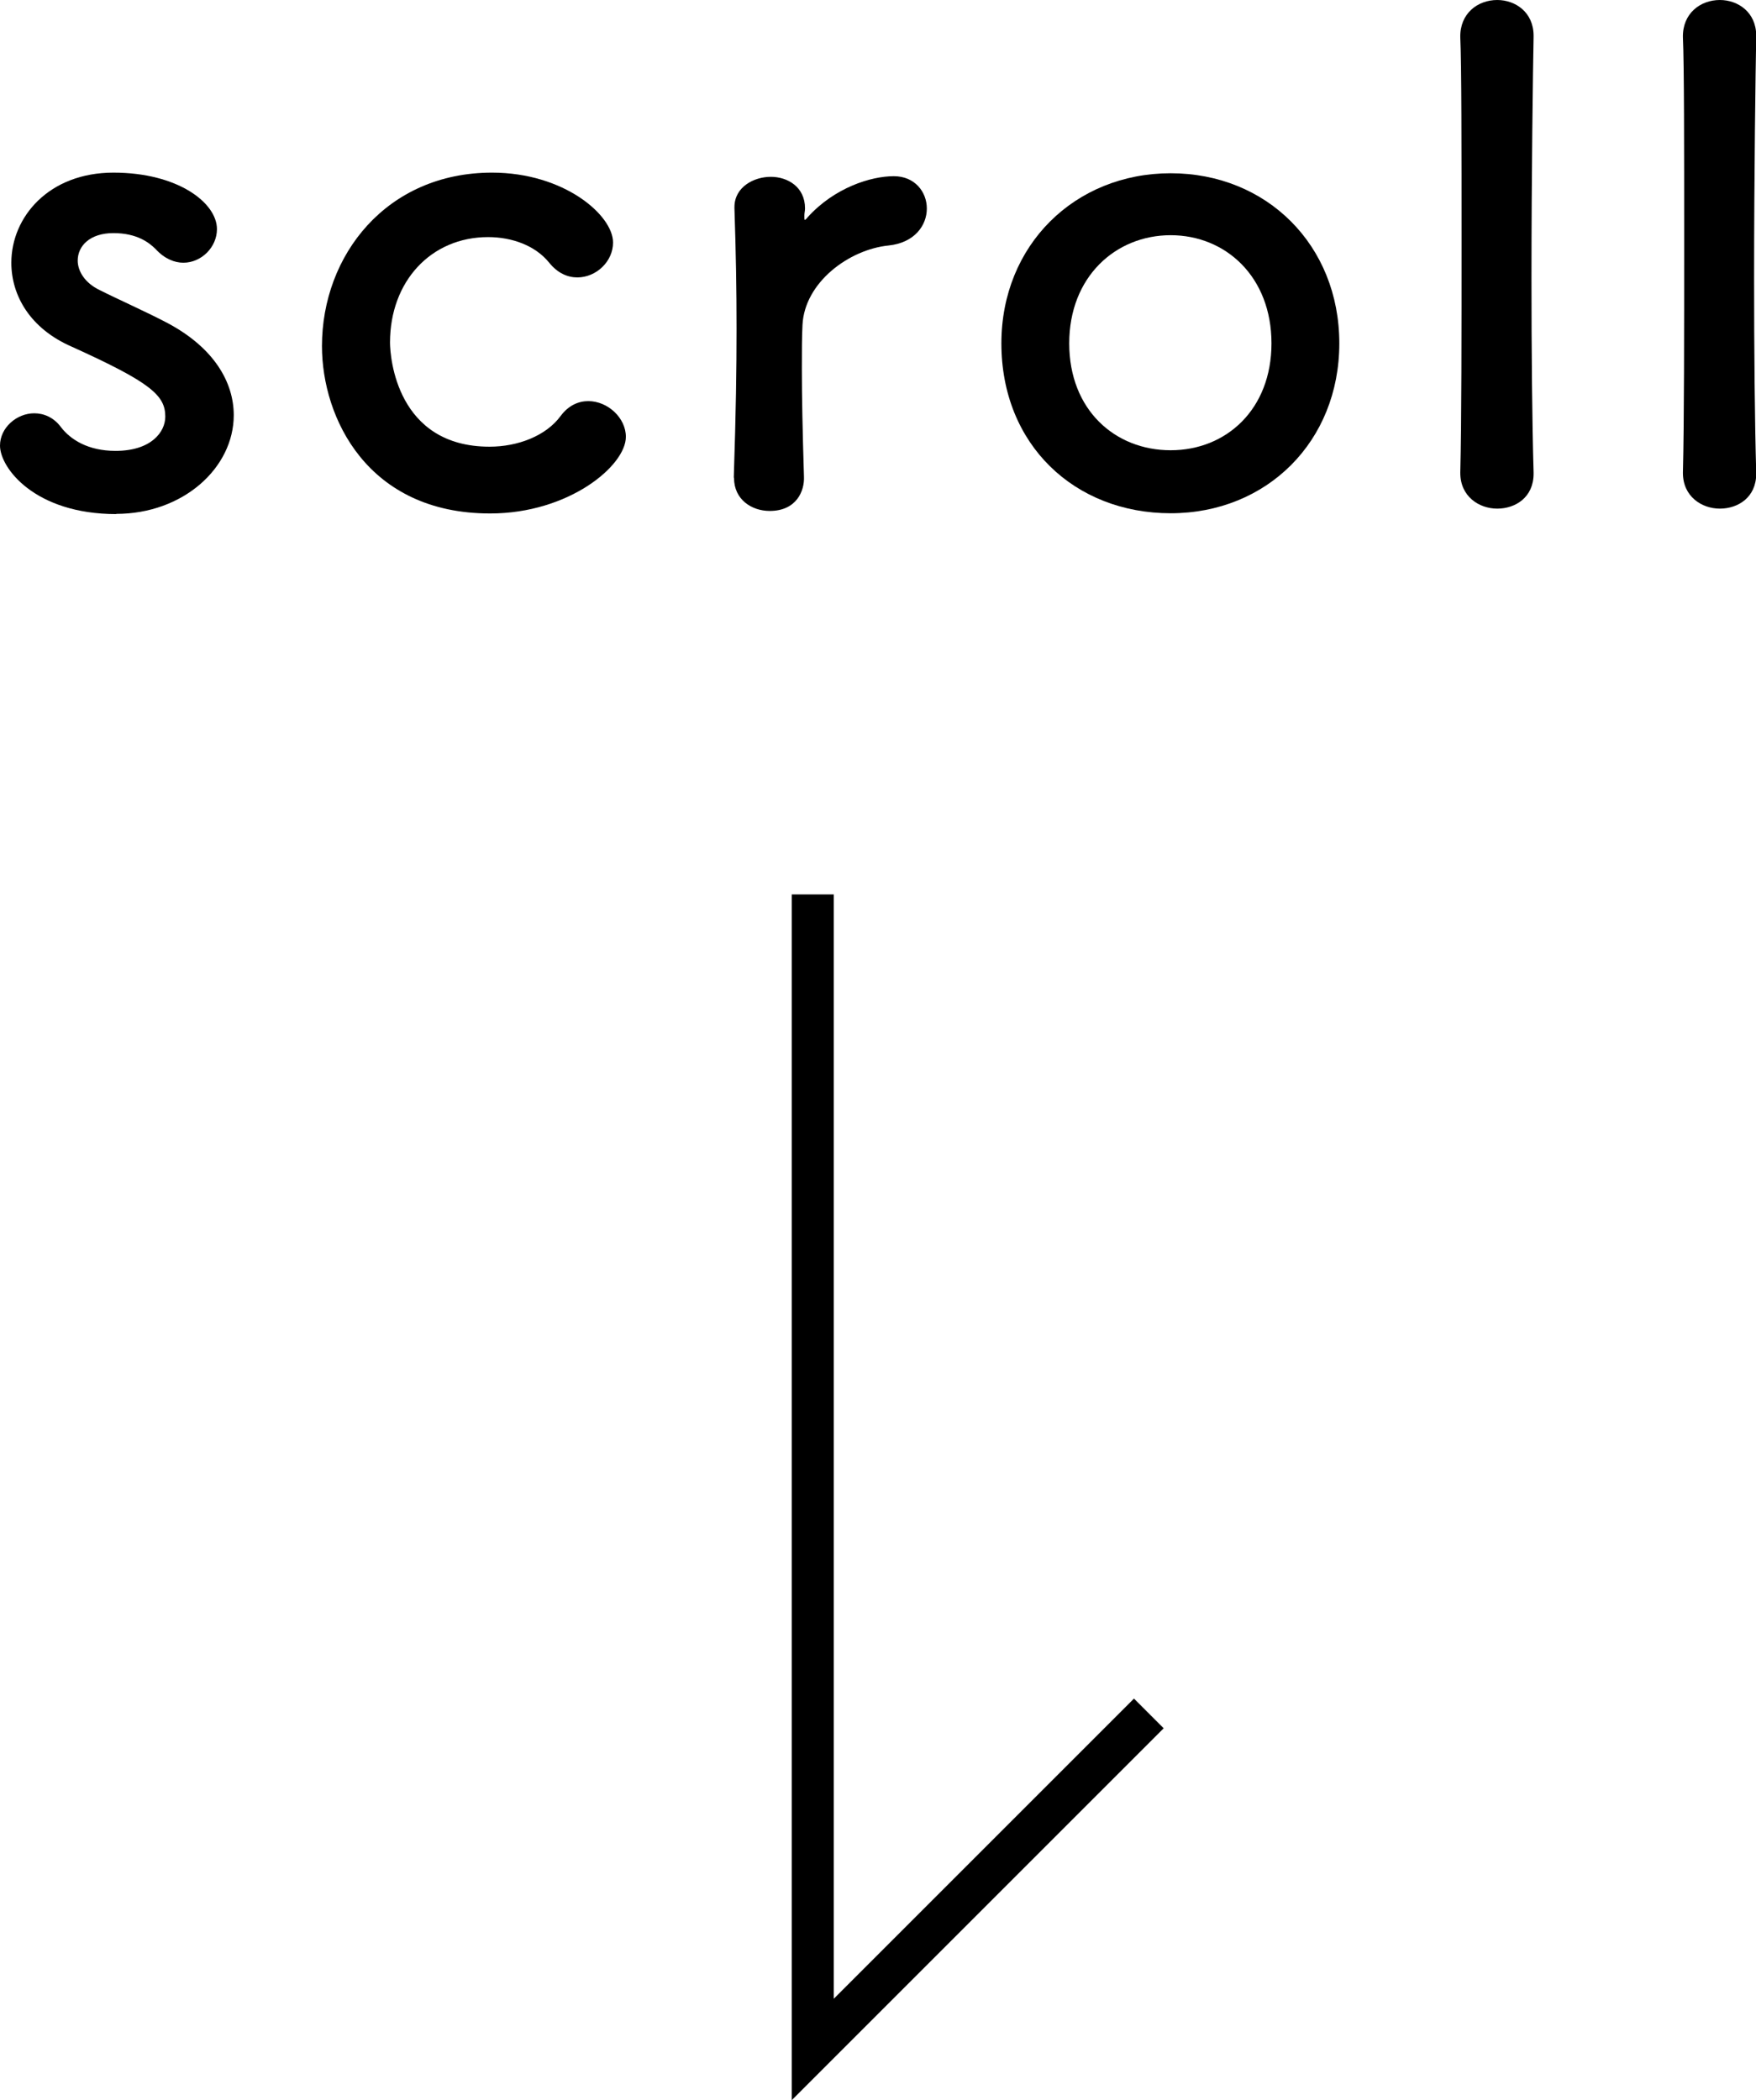
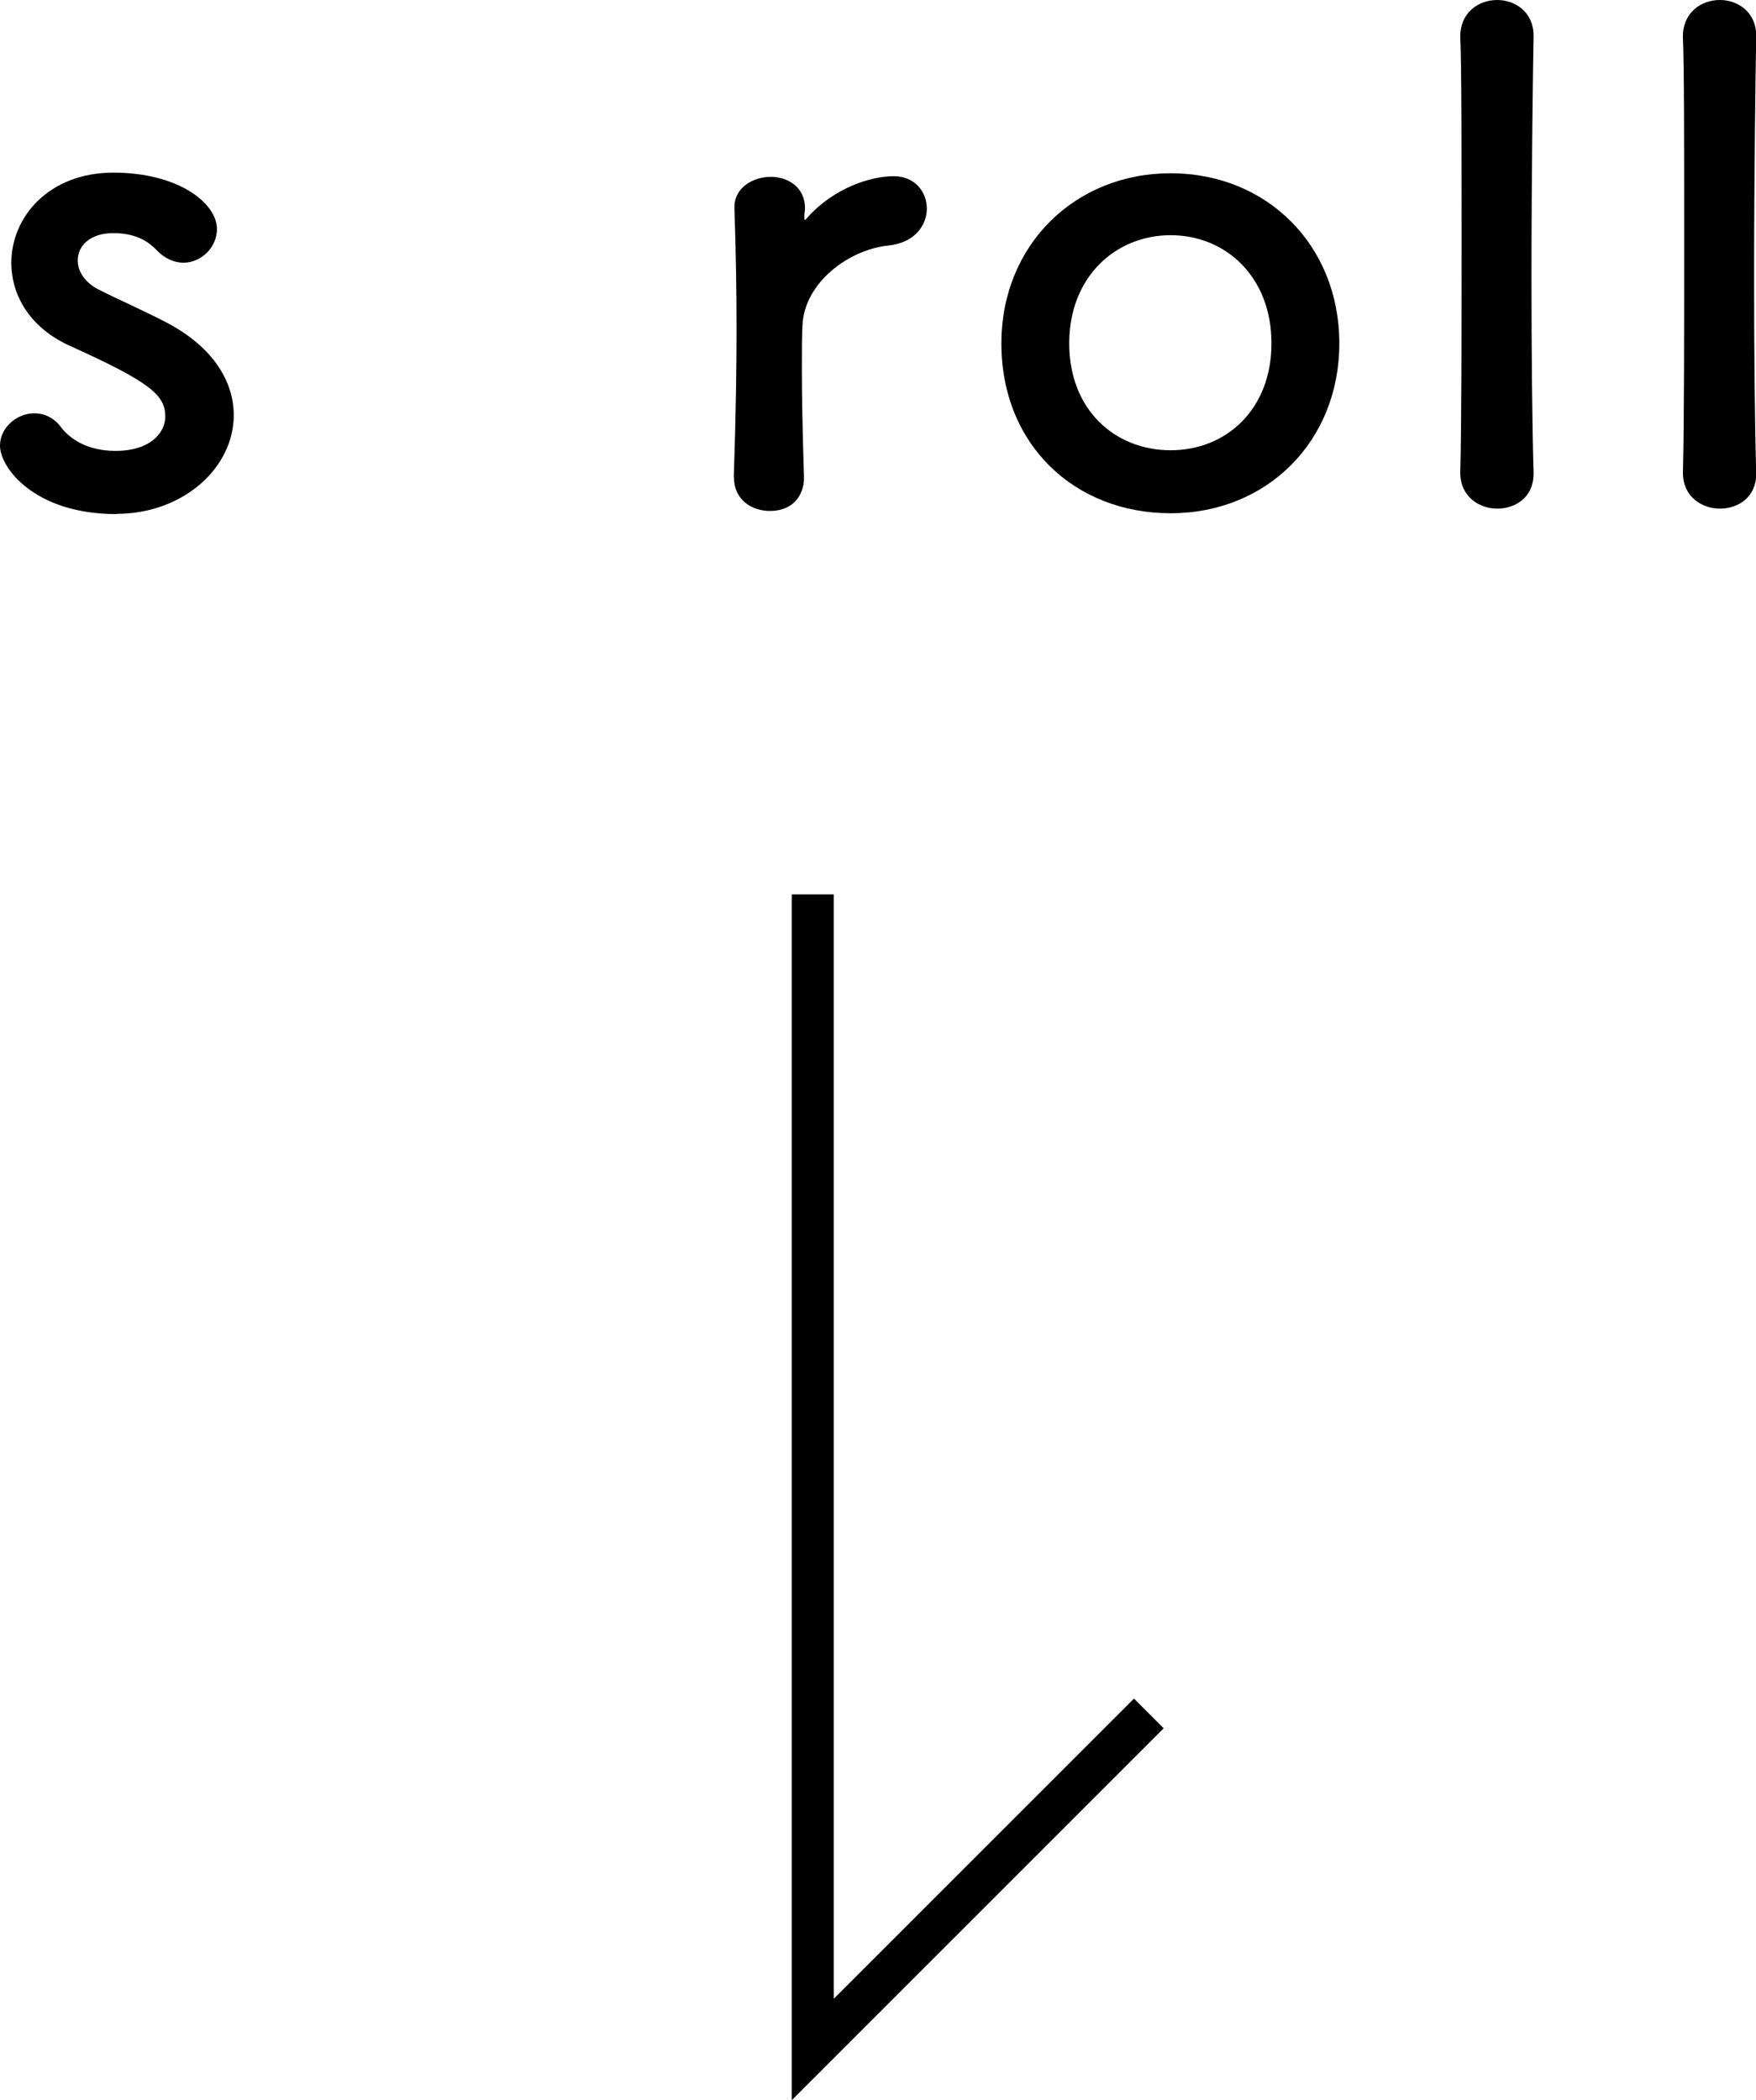
<svg xmlns="http://www.w3.org/2000/svg" id="_レイヤー_2" viewBox="0 0 83.61 100.01">
  <defs>
    <style>.cls-1{fill:none;stroke:#000;stroke-miterlimit:10;stroke-width:2px;}.cls-2{stroke-width:0px;}.cls-3{filter:url(#outer-glow-1);}</style>
    <filter id="outer-glow-1" filterUnits="userSpaceOnUse">
      <feOffset dx="0" dy="0" />
      <feGaussianBlur result="blur" stdDeviation="5" />
      <feFlood flood-color="#000" flood-opacity=".2" />
      <feComposite in2="blur" operator="in" />
      <feComposite in="SourceGraphic" />
    </filter>
  </defs>
  <g id="design">
    <g class="cls-3">
      <path class="cls-2" d="m5.54,24.48c-3.9,0-5.54-2.21-5.54-3.26,0-.86.8-1.54,1.63-1.54.45,0,.93.19,1.28.67.45.58,1.28,1.12,2.59,1.12,1.7,0,2.37-.9,2.37-1.63,0-1.02-.7-1.63-4.45-3.33-1.98-.86-2.88-2.43-2.88-4,0-2.18,1.79-4.29,4.86-4.29s4.93,1.44,4.93,2.69c0,.86-.74,1.6-1.6,1.6-.42,0-.9-.19-1.31-.64-.32-.32-.9-.77-2.02-.77s-1.7.61-1.7,1.31c0,.48.32,1.06,1.06,1.41.83.42,2.27,1.06,3.23,1.57,2.21,1.18,3.14,2.82,3.14,4.38,0,2.5-2.4,4.7-5.6,4.7Z" />
-       <path class="cls-2" d="m23.33,24.45c-5.82,0-8-4.54-8-7.97,0-4.32,3.07-8.26,8.1-8.26,3.42,0,5.76,2.02,5.76,3.33,0,.9-.8,1.66-1.7,1.66-.45,0-.93-.19-1.34-.7-.67-.83-1.79-1.22-2.91-1.22-2.72,0-4.67,2.11-4.67,5.02,0,.7.32,4.96,4.74,4.96,1.34,0,2.69-.51,3.39-1.47.38-.51.86-.7,1.31-.7.93,0,1.79.8,1.79,1.7,0,1.38-2.72,3.65-6.46,3.65Z" />
      <path class="cls-2" d="m34.94,22.75v-.06c.1-3.04.13-5.15.13-7.04s-.03-3.58-.1-5.73v-.06c0-.96.93-1.44,1.73-1.44s1.63.48,1.63,1.5c0,.13-.03.22-.03.32v.13c0,.06,0,.1.03.1,0,0,.06-.03.13-.13,1.28-1.41,3.01-1.95,4.1-1.95.99,0,1.57.74,1.57,1.54s-.58,1.63-1.82,1.76c-1.89.19-4,1.76-4.1,3.78-.03.58-.03,1.25-.03,2.11,0,1.25.03,2.85.1,5.12.03.67-.35,1.63-1.63,1.63-.86,0-1.7-.54-1.7-1.57Z" />
      <path class="cls-2" d="m47.68,16.35c0-4.67,3.49-8.1,8.06-8.1s8.03,3.42,8.03,8.1-3.46,8.09-8.03,8.09-8.06-3.26-8.06-8.09Zm12.86,0c0-3.17-2.18-5.15-4.8-5.15s-4.83,1.98-4.83,5.15,2.18,5.09,4.83,5.09,4.8-1.95,4.8-5.09Z" />
      <path class="cls-2" d="m69.53,22.49c.06-2.24.06-6.78.06-11.07s0-8.35-.06-9.63c-.03-1.15.83-1.79,1.76-1.79.86,0,1.73.58,1.73,1.7v.06c-.03,1.57-.1,6.5-.1,11.49,0,3.39.03,6.82.1,9.25v.06c0,1.12-.86,1.66-1.73,1.66s-1.76-.58-1.76-1.7v-.03Z" />
      <path class="cls-2" d="m80.13,22.49c.06-2.24.06-6.78.06-11.07s0-8.35-.06-9.63c-.03-1.15.83-1.79,1.76-1.79.86,0,1.73.58,1.73,1.7v.06c-.03,1.57-.1,6.5-.1,11.49,0,3.39.03,6.82.1,9.25v.06c0,1.12-.86,1.66-1.73,1.66s-1.76-.58-1.76-1.7v-.03Z" />
      <polyline class="cls-1" points="38.7 42.59 38.7 97.59 54.7 81.59" />
    </g>
  </g>
</svg>